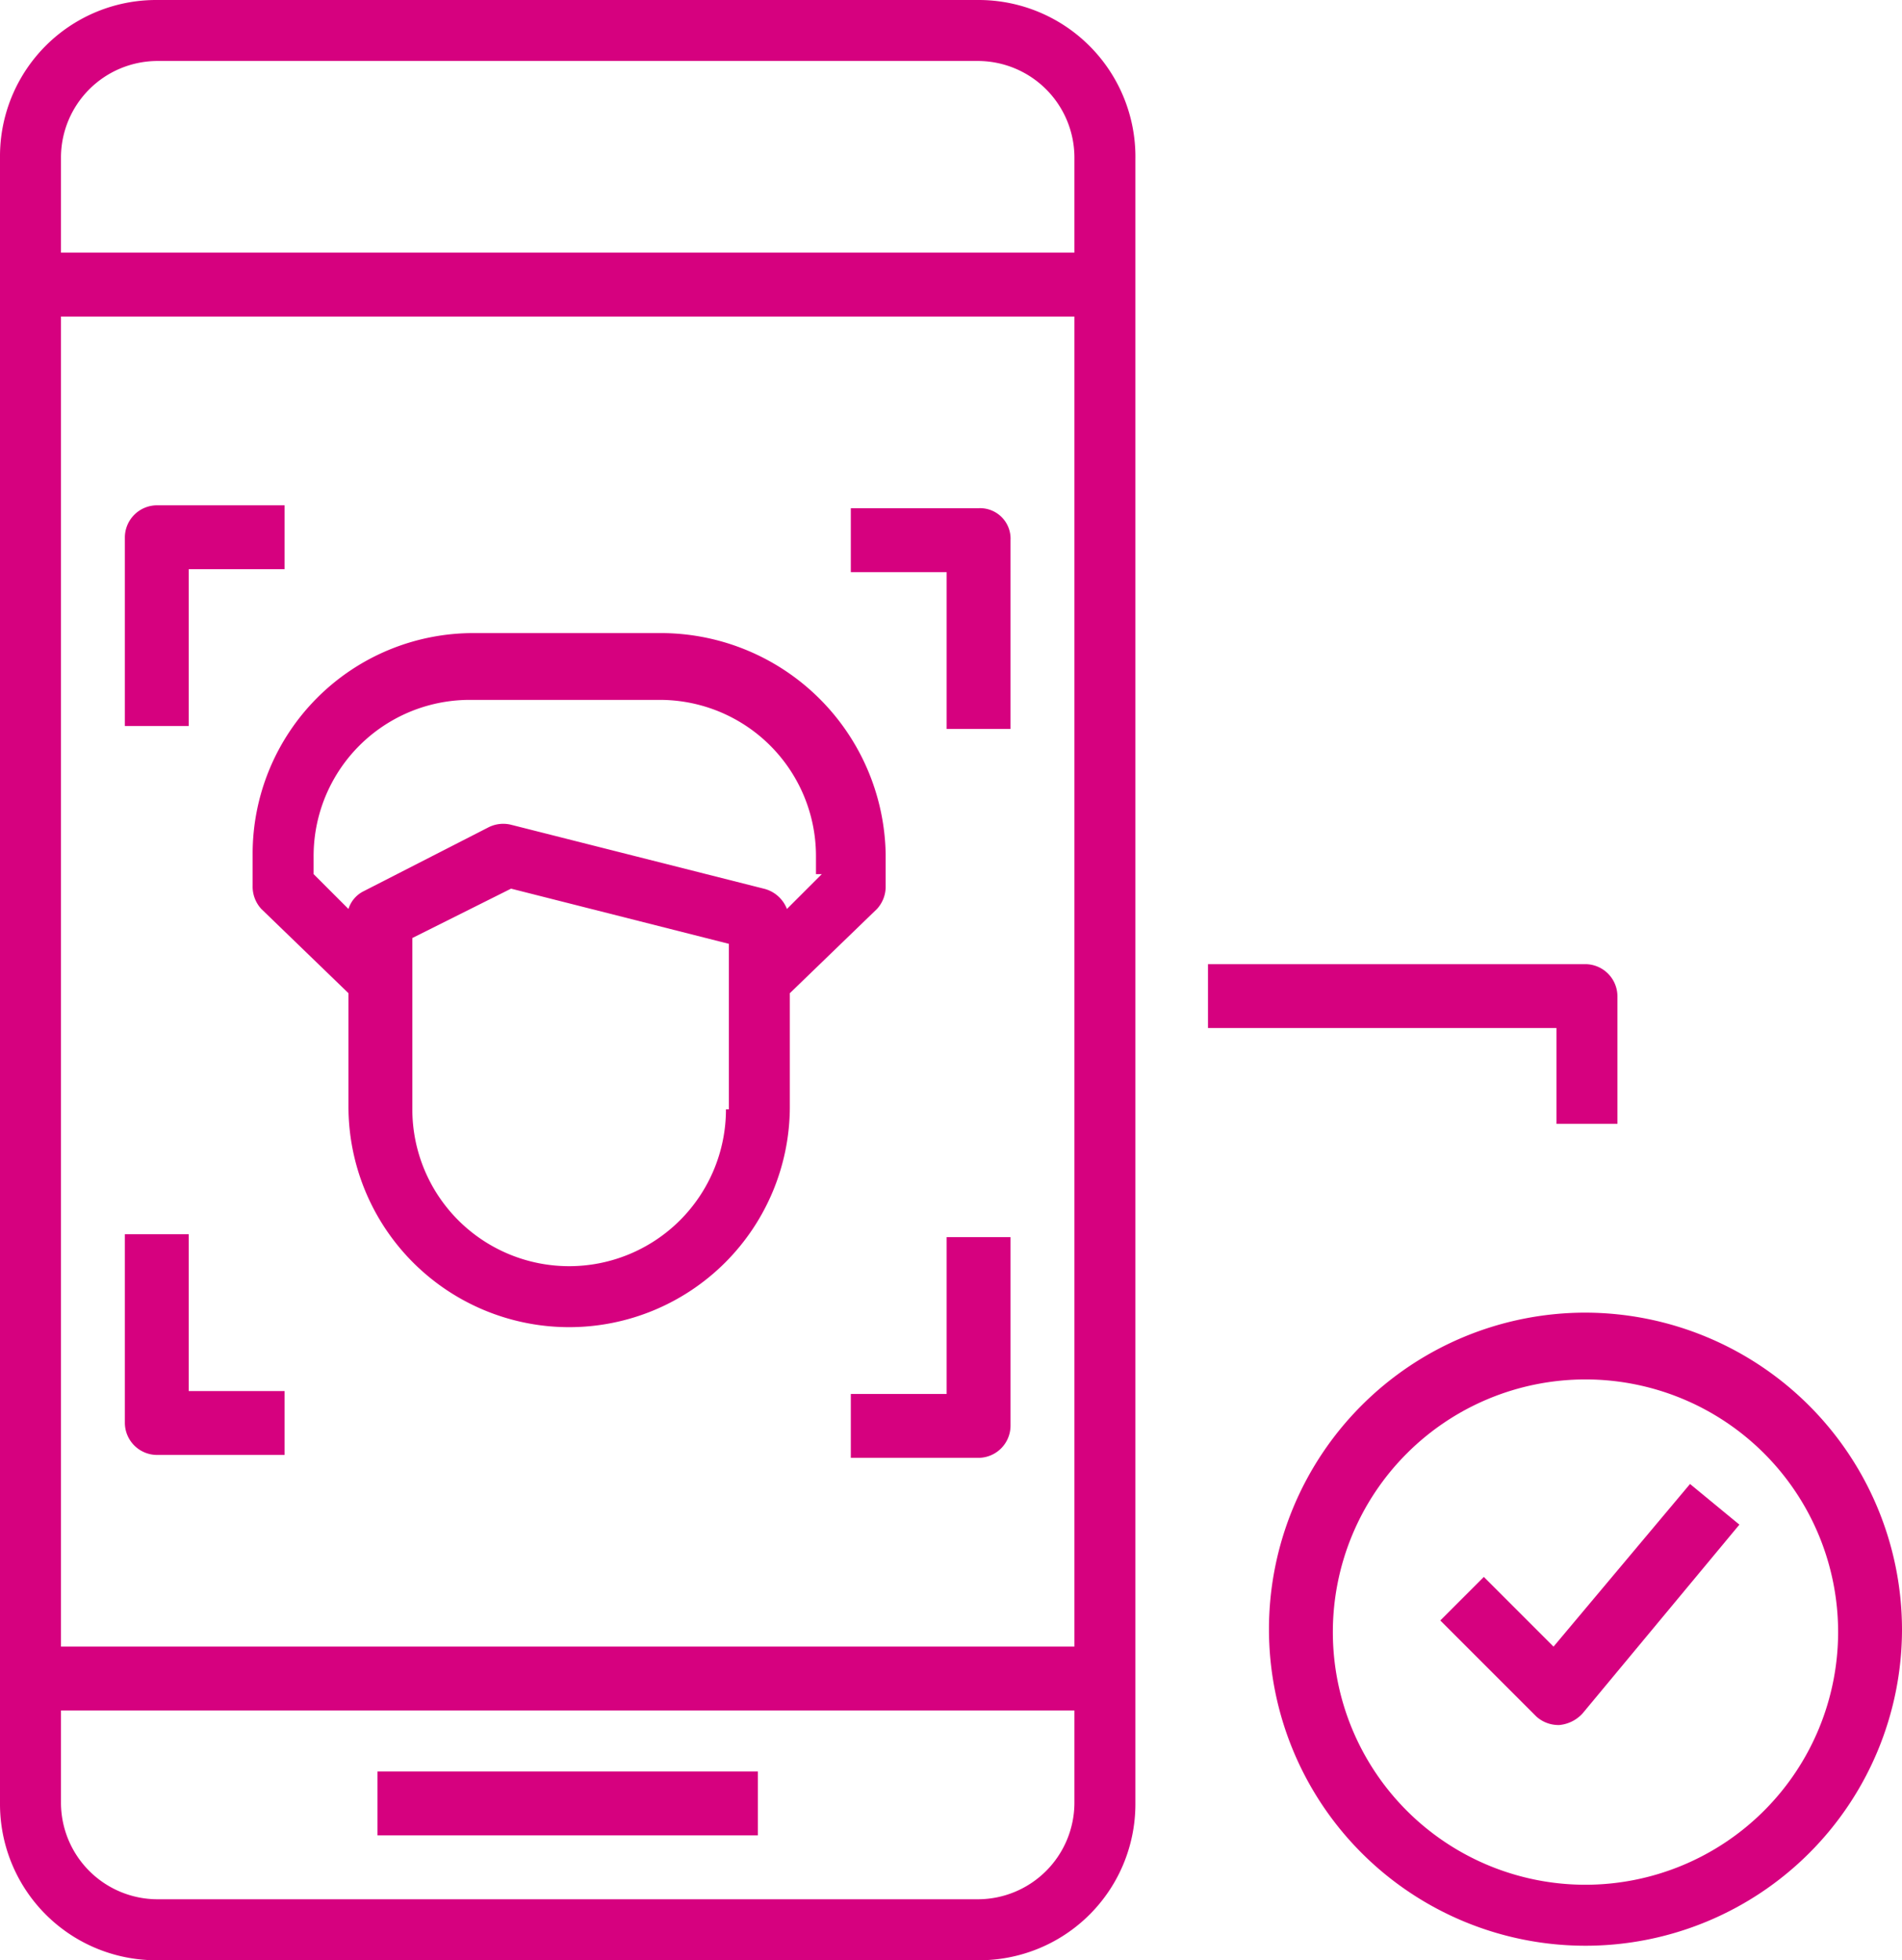
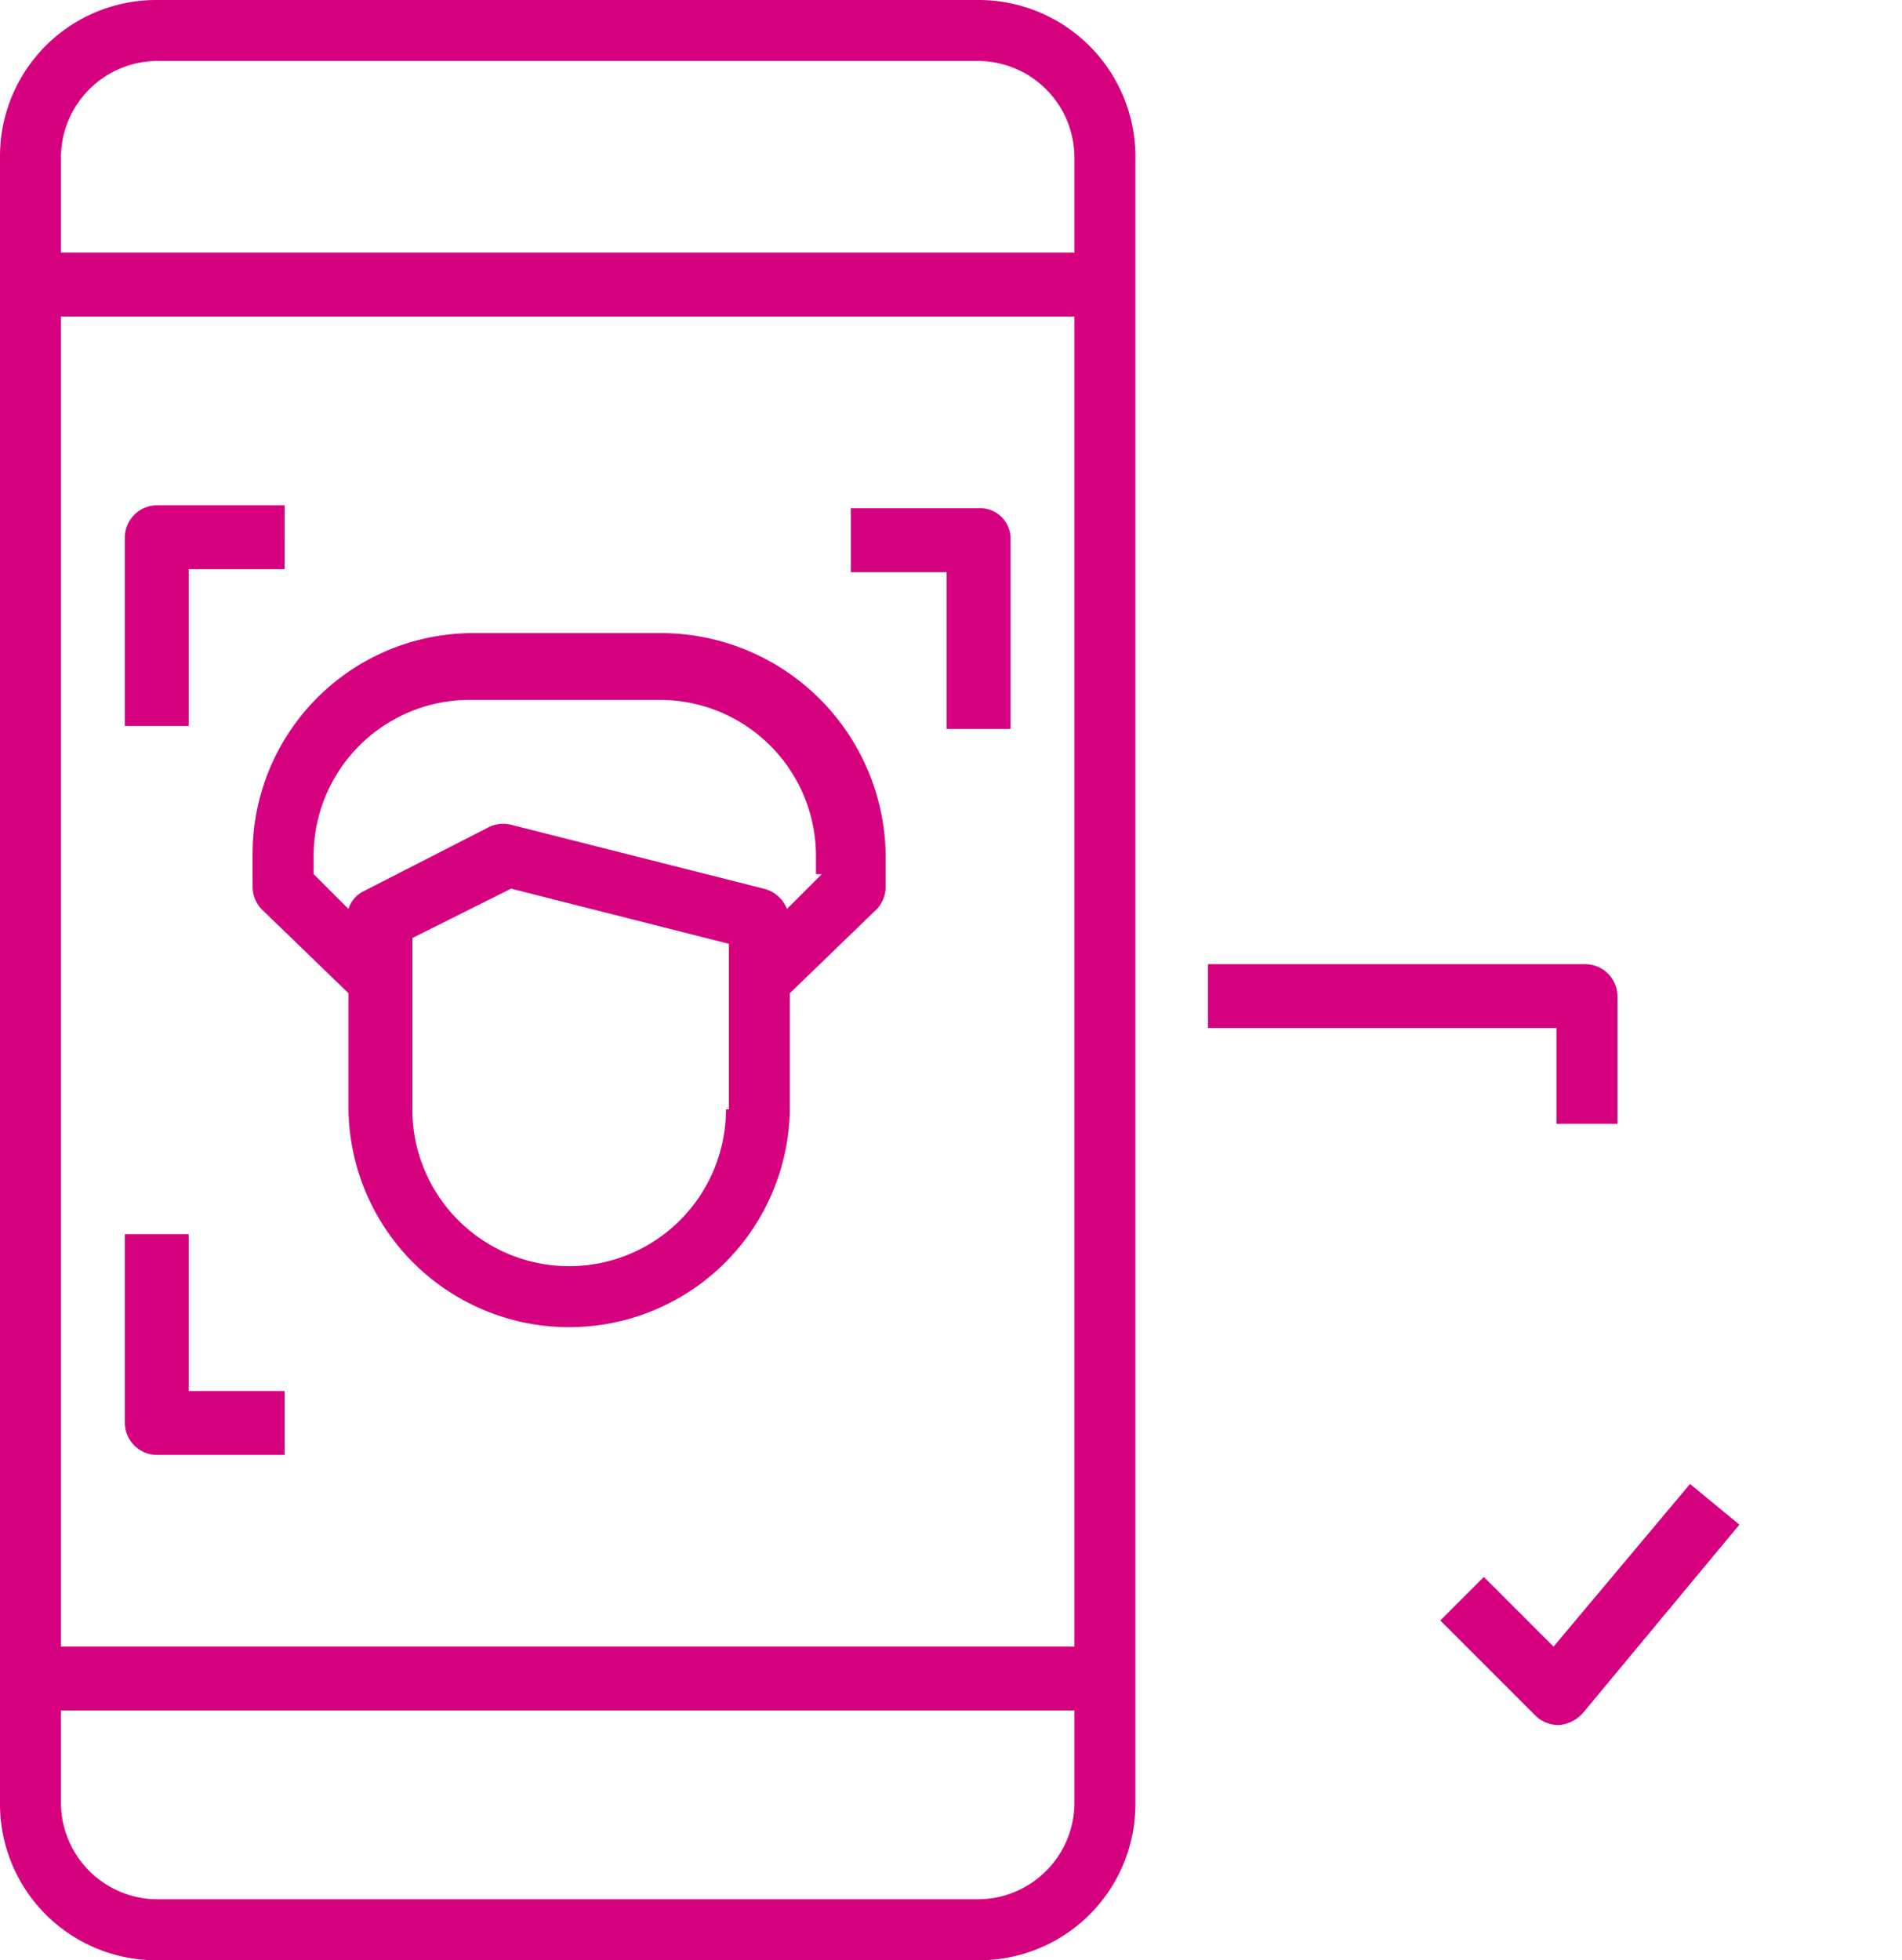
<svg xmlns="http://www.w3.org/2000/svg" width="65.5" height="67.5" viewBox="0 0 65.5 67.5">
  <g id="_4" data-name="4" transform="translate(-12.6 -10.3)">
    <g id="Group_327" data-name="Group 327">
      <g id="Group_326" data-name="Group 326">
        <rect id="Rectangle_214" data-name="Rectangle 214" width="37" height="2.2" transform="translate(13.6 67)" fill="#d6017f" />
      </g>
    </g>
    <g id="Group_329" data-name="Group 329">
      <g id="Group_328" data-name="Group 328">
-         <rect id="Rectangle_215" data-name="Rectangle 215" width="13.1" height="2.2" transform="translate(25.6 71.3)" fill="#d6017f" />
-       </g>
+         </g>
    </g>
    <g id="Group_331" data-name="Group 331">
      <g id="Group_330" data-name="Group 330">
        <path id="Path_898" data-name="Path 898" d="M46.3,10.3H18a5.378,5.378,0,0,0-5.4,5.4V72.4A5.378,5.378,0,0,0,18,77.8H46.3a5.378,5.378,0,0,0,5.4-5.4V15.8A5.4,5.4,0,0,0,46.3,10.3Zm3.3,62.1a3.329,3.329,0,0,1-3.3,3.3H18a3.329,3.329,0,0,1-3.3-3.3V21.2H49.6V72.4Zm0-53.4H14.7V15.7A3.329,3.329,0,0,1,18,12.4H46.3a3.329,3.329,0,0,1,3.3,3.3Z" fill="#d6017f" />
      </g>
    </g>
    <path id="Path_899" data-name="Path 899" d="M35.4,32.1H28.9a7.6,7.6,0,0,0-7.6,7.6v1.1a1.136,1.136,0,0,0,.3.8l3,2.9v3.9a7.6,7.6,0,0,0,15.2,0V44.5l3-2.9a1.135,1.135,0,0,0,.3-.8V39.7A7.748,7.748,0,0,0,35.4,32.1Zm2.2,16.4a5.4,5.4,0,1,1-10.8,0V42.6l3.4-1.7,7.5,1.9v5.7Zm3.3-8.1-1.2,1.2a1.143,1.143,0,0,0-.8-.7l-8.7-2.2a1.128,1.128,0,0,0-.8.1L25.1,41a1.024,1.024,0,0,0-.5.6l-1.2-1.2v-.6a5.378,5.378,0,0,1,5.4-5.4h6.5a5.378,5.378,0,0,1,5.4,5.4v.6Z" fill="#d6017f" />
    <path id="Path_900" data-name="Path 900" d="M46.3,27.8H41.9V30h3.3v5.4h2.2V28.9A1.049,1.049,0,0,0,46.3,27.8Z" fill="#d6017f" />
    <path id="Path_901" data-name="Path 901" d="M19.1,29.9h3.3V27.7H18a1.11,1.11,0,0,0-1.1,1.1v6.5h2.2Z" fill="#d6017f" />
-     <path id="Path_902" data-name="Path 902" d="M45.2,58.3H41.9v2.2h4.4a1.11,1.11,0,0,0,1.1-1.1V52.9H45.2Z" fill="#d6017f" />
    <path id="Path_903" data-name="Path 903" d="M19.1,52.8H16.9v6.5A1.11,1.11,0,0,0,18,60.4h4.4V58.2H19.1Z" fill="#d6017f" />
-     <path id="Path_904" data-name="Path 904" d="M67.2,55.5A10.9,10.9,0,1,0,78.1,66.4,10.926,10.926,0,0,0,67.2,55.5Zm0,19.7a8.7,8.7,0,1,1,8.7-8.7A8.706,8.706,0,0,1,67.2,75.2Z" fill="#d6017f" />
    <path id="Path_905" data-name="Path 905" d="M66.1,49h2.2V44.6a1.11,1.11,0,0,0-1.1-1.1h-13v2.2h12V49Z" fill="#d6017f" />
    <path id="Path_906" data-name="Path 906" d="M66.1,67l-2.4-2.4-1.5,1.5,3.3,3.3a1.136,1.136,0,0,0,.8.3h0a1.234,1.234,0,0,0,.8-.4l5.4-6.5-1.7-1.4Z" fill="#d6017f" />
  </g>
</svg>